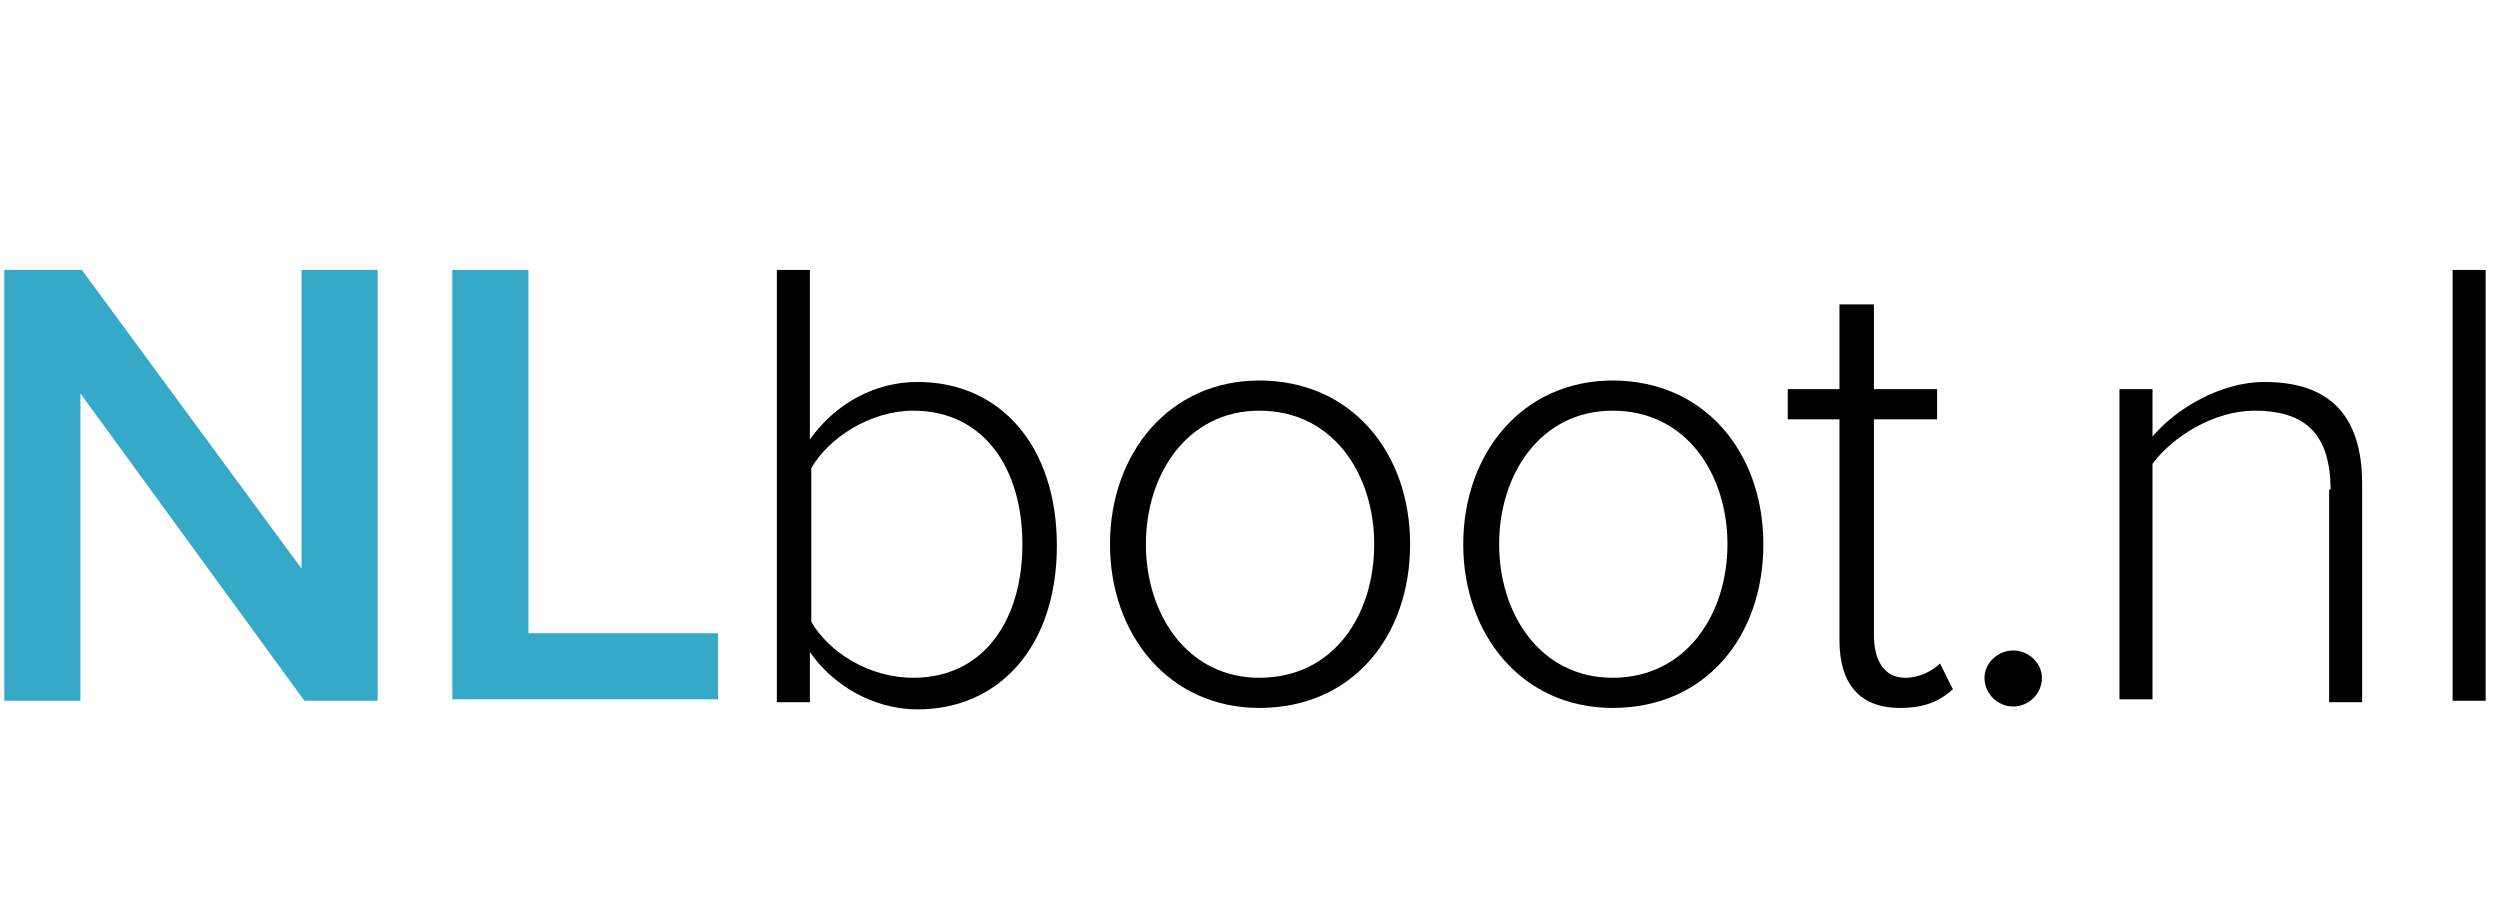
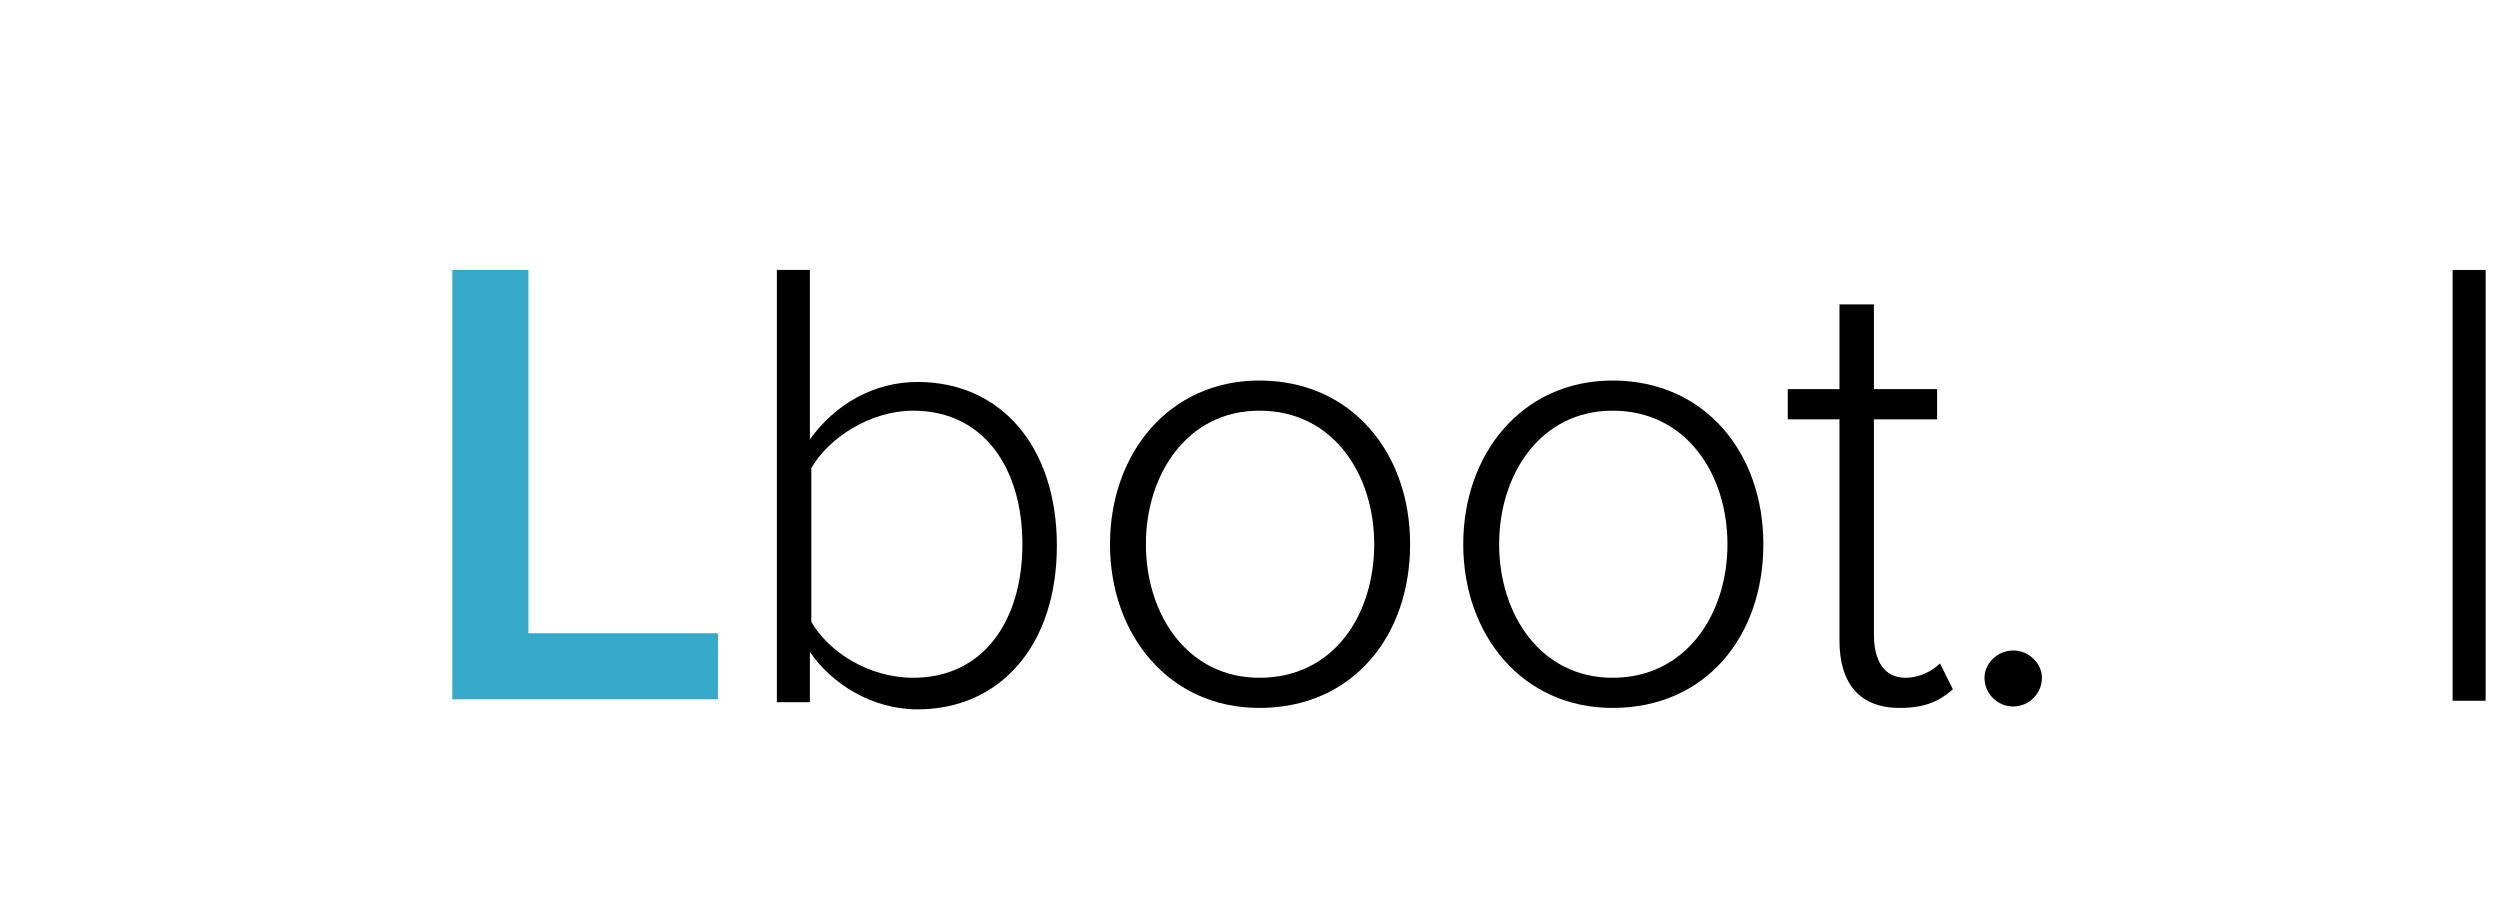
<svg xmlns="http://www.w3.org/2000/svg" version="1.1" id="Layer_1" x="0px" y="0px" viewBox="0 0 174.1 62.9" style="enable-background:new 0 0 174.1 62.9;" xml:space="preserve">
  <style type="text/css">
	.st0{fill:#35A9C7;}
</style>
  <g>
    <g>
      <g>
-         <path class="st0" d="M21.2,48.8L5.6,27.4v21.4H0.3v-30h5.4L21,39.6V18.8h5.3v30H21.2z" />
        <path class="st0" d="M31.5,48.8v-30h5.3v25.3H50v4.6H31.5z" />
        <path d="M54.1,18.8h2.3v11.8c1.8-2.5,4.5-4,7.5-4c5.8,0,9.7,4.5,9.7,11.4c0,7-4,11.4-9.7,11.4c-3.2,0-6-1.8-7.5-4v3.5h-2.3V18.8z      M63.6,47.2c4.9,0,7.6-4,7.6-9.3s-2.7-9.3-7.6-9.3c-3,0-5.9,1.9-7.1,4v10.7C57.7,45.4,60.5,47.2,63.6,47.2z" />
        <path d="M77.3,37.9c0-6.3,4.1-11.4,10.4-11.4c6.4,0,10.5,5,10.5,11.4s-4,11.4-10.5,11.4C81.4,49.3,77.3,44.2,77.3,37.9z      M95.7,37.9c0-4.8-2.8-9.3-8-9.3c-5,0-7.9,4.4-7.9,9.3c0,4.9,2.9,9.3,7.9,9.3C92.9,47.2,95.7,42.8,95.7,37.9z" />
        <path d="M101.9,37.9c0-6.3,4.1-11.4,10.4-11.4c6.4,0,10.5,5,10.5,11.4s-4,11.4-10.5,11.4C106,49.3,101.9,44.2,101.9,37.9z      M120.3,37.9c0-4.8-2.8-9.3-8-9.3c-5,0-7.9,4.4-7.9,9.3c0,4.9,2.9,9.3,7.9,9.3C117.4,47.2,120.3,42.8,120.3,37.9z" />
        <path d="M128.1,44.6V29.2h-3.6v-2.1h3.6v-5.9h2.4v5.9h4.4v2.1h-4.4v15c0,1.8,0.7,3,2.2,3c1,0,1.9-0.5,2.4-1l0.9,1.8     c-0.9,0.8-1.9,1.3-3.7,1.3C129.5,49.3,128.1,47.6,128.1,44.6z" />
        <path d="M140.2,45.3c1.1,0,2,0.9,2,1.9c0,1.1-0.9,2-2,2s-2-0.9-2-2C138.2,46.2,139.1,45.3,140.2,45.3z" />
-         <path d="M162.3,34.1c0-4.2-2.1-5.5-5.3-5.5c-2.8,0-5.7,1.8-7.1,3.7v16.4h-2.3V27.1h2.3v3.3c1.6-1.9,4.7-3.8,7.8-3.8     c4.4,0,6.8,2.2,6.8,7.1v15.2h-2.3V34.1z" />
        <path d="M170.8,18.8h2.3v30h-2.3V18.8z" />
      </g>
    </g>
  </g>
</svg>